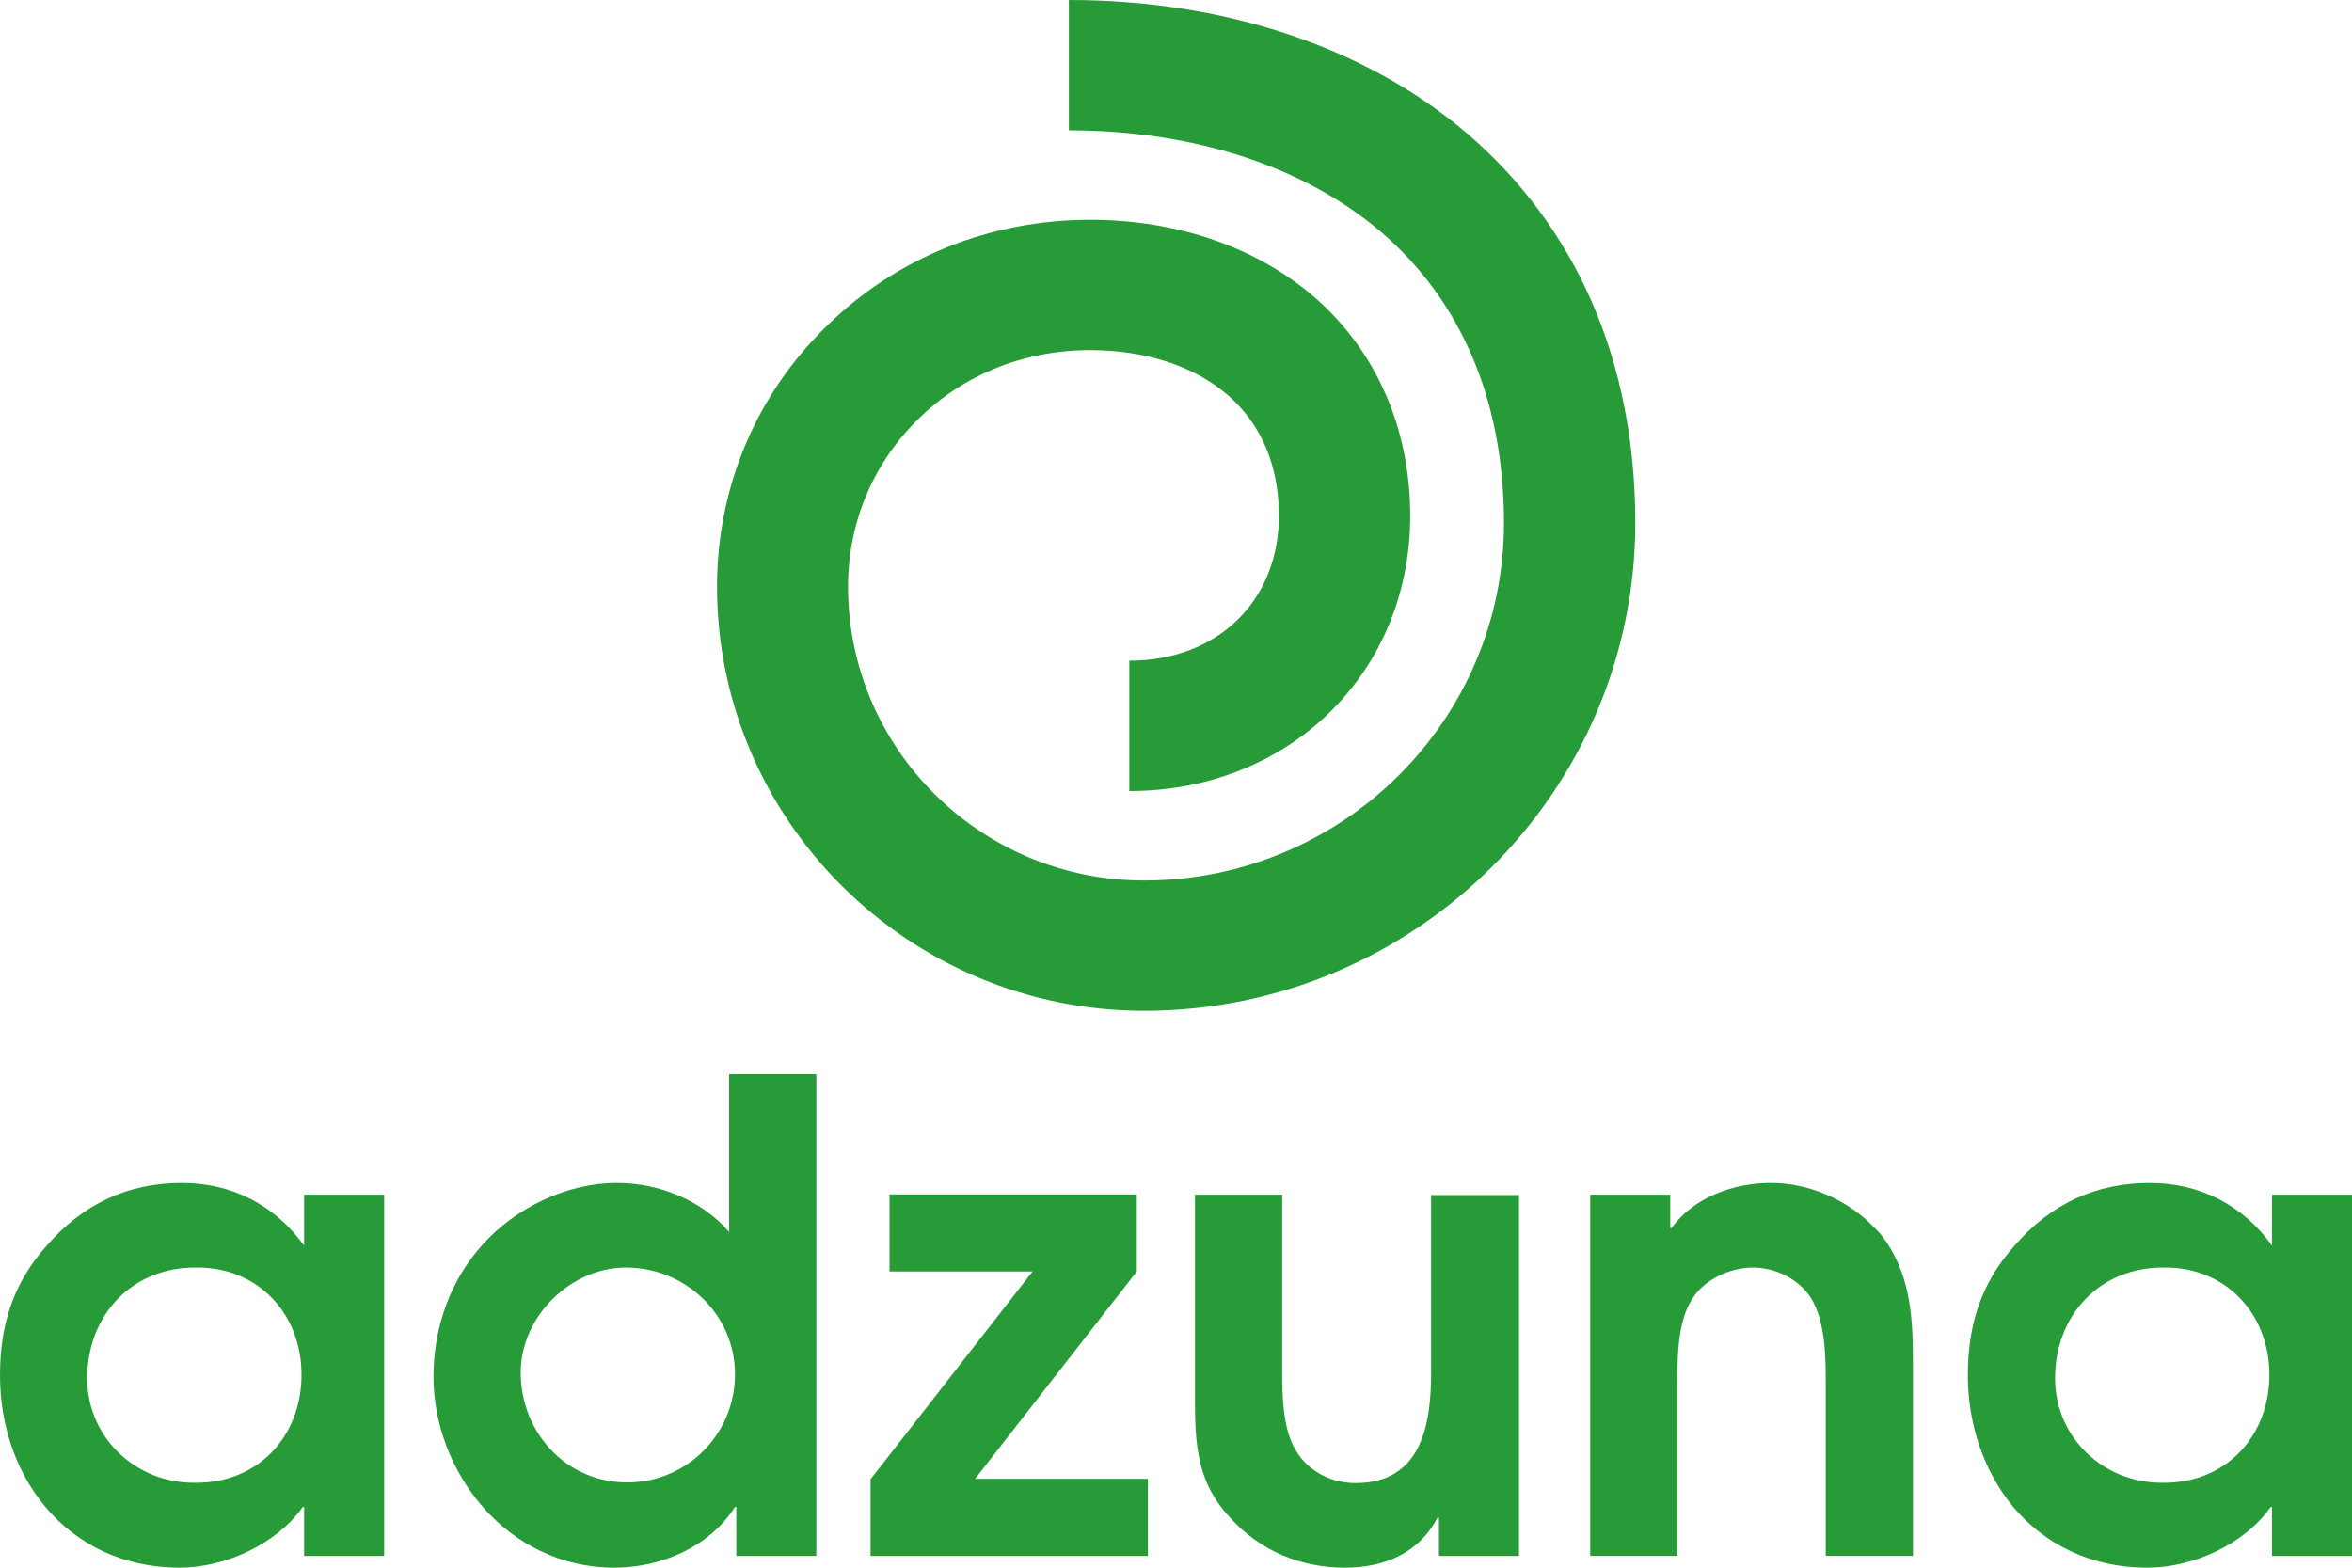
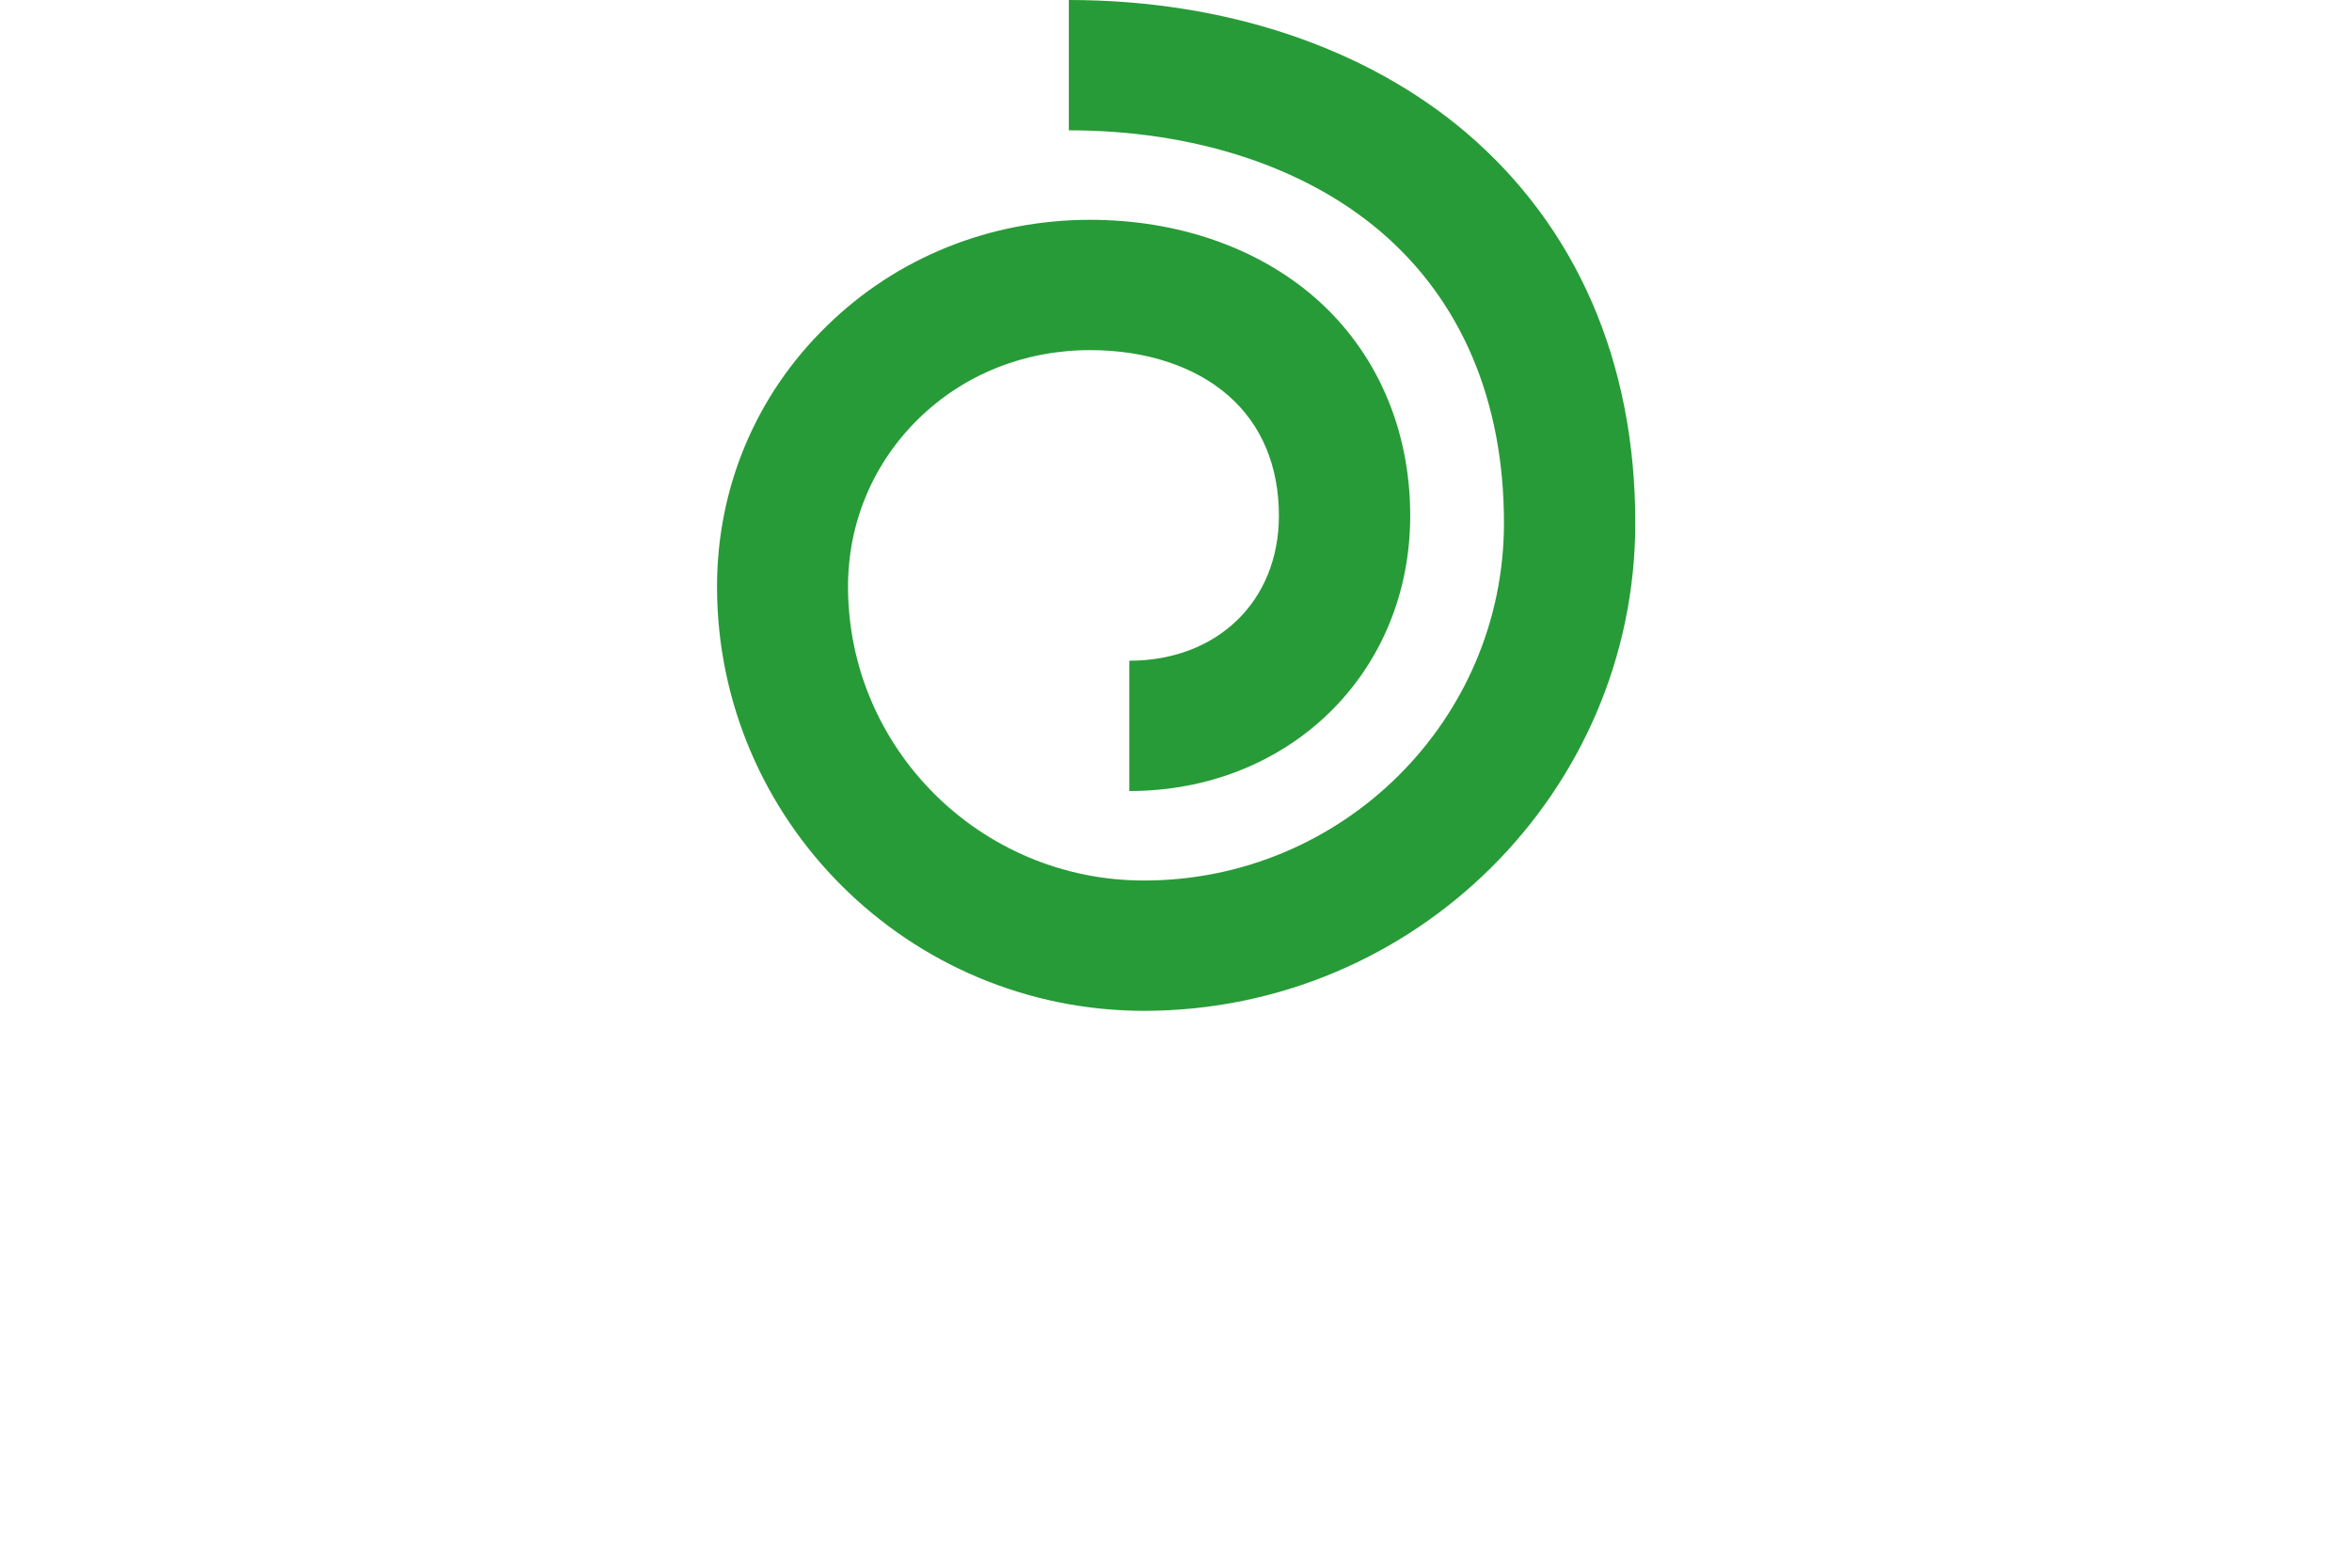
<svg xmlns="http://www.w3.org/2000/svg" version="1.1" id="Layer_1" x="0" y="0" viewBox="0 0 720 480" xml:space="preserve">
  <style>.st0{fill:#279b37}</style>
-   <path class="st0" d="M117.6 476.4H93.1v-15h-.4C84.6 472.8 69 480 54.9 480c-17.3 0-31.4-7.2-41-18.6C5 450.8 0 436.5 0 421.1c0-15.4 4-28.2 14.3-39.7 11.3-13 25.1-19.2 41.4-19.2 15.3 0 28.5 6.8 37.4 19.2v-15.6h24.5v110.6zm-57.5-88.3c-19.7-.2-33.4 14.6-33.4 33.9 0 18.2 14.9 32.2 33 32 19.3.2 32.6-14.2 32.6-33.1 0-18.6-13.3-33-32.2-32.8zm189.8 88.3h-24.5v-15h-.4c-7.8 12.2-22.5 18.6-37 18.6-16.3 0-30.4-7.4-40.2-18.6-9.4-10.8-15.1-25.2-15.1-39.9 0-14.8 5-29.4 15.1-40.5 10.1-11.2 25.7-18.8 41-18.8 12.9 0 25.9 5.2 34.4 15v-48.3h26.7v147.5zm-58.3-88.3c-17.1 0-32.2 15.2-32.2 32.1 0 18.4 13.9 33.7 32.6 33.7 18.5 0 33-15 33-33.1 0-18.3-15.1-32.7-33.4-32.7zm75 64.7l49.5-63.5h-43.8v-23.6H348v23.6l-49.5 63.5h52.9v23.6h-84.9v-23.6zm198.4-87v110.6h-24.5v-11.8h-.4c-5.6 10.8-16.1 15.4-28.4 15.4-13.3 0-25.9-5-35.2-15.4-10-10.6-10.7-22.2-10.7-36.3v-62.5h26.7v54.3c0 6.8.2 16.2 3.4 22.6 3.6 7.2 10.9 11.4 19.1 11.4 20.3 0 23.1-18.2 23.1-33.9v-54.3H465zm21.6 0h24.7V376h.4c6.6-9.2 18.7-13.8 30.4-13.8s23.7 5.2 31.8 13.8c1 1 2 2 2.8 3.2 8.7 12 8.9 25.8 8.9 39.9v57.3h-26.7v-52.1c0-8.6 0-19.6-4.6-27-3.8-5.8-10.9-9.2-17.7-9.2-7.2 0-15.1 3.8-18.7 9.8-4.8 7.6-4.4 19.6-4.4 28.4v50.1h-26.7V365.8zM720 476.4h-24.5v-15h-.4c-8 11.4-23.7 18.6-37.8 18.6-17.3 0-31.4-7.2-41-18.6-8.8-10.6-13.9-25-13.9-40.3 0-15.4 4-28.2 14.3-39.7 11.3-13 25.1-19.2 41.4-19.2 15.3 0 28.6 6.8 37.4 19.2v-15.6H720v110.6zm-57.5-88.3c-19.7-.2-33.4 14.6-33.4 33.9 0 18.2 14.9 32.2 33 32 19.3.2 32.6-14.2 32.6-33.1 0-18.6-13.3-33-32.2-32.8z" id="Text" />
  <path class="st0" d="M500.6 160.1c0-49.4-18-90.7-51.9-119.6C417.9 14.4 374.8 0 327.2 0v39.9c38 0 71.9 11 95.3 30.9 24.8 21.1 37.9 51.9 37.9 89.3 0 60.4-49.4 109.5-110.2 109.5-50 0-90.6-40.4-90.6-90 0-19.6 7.7-37.8 21.6-51.4 13.9-13.6 32.5-21 52.5-21 17 0 32 4.9 42.3 13.9 10.2 8.9 15.5 21.6 15.5 36.8 0 26.1-18.8 44.4-45.8 44.4v39.9c49 0 86-36.2 86-84.3 0-26.7-10.4-50.4-29.2-66.8-17.6-15.3-42-23.8-68.8-23.8-30.5 0-59.2 11.5-80.6 32.5-21.7 21.1-33.6 49.5-33.6 79.8 0 71.6 58.7 129.9 130.8 129.9 82.8-.1 150.3-67.1 150.3-149.4z" id="Swirl" />
</svg>